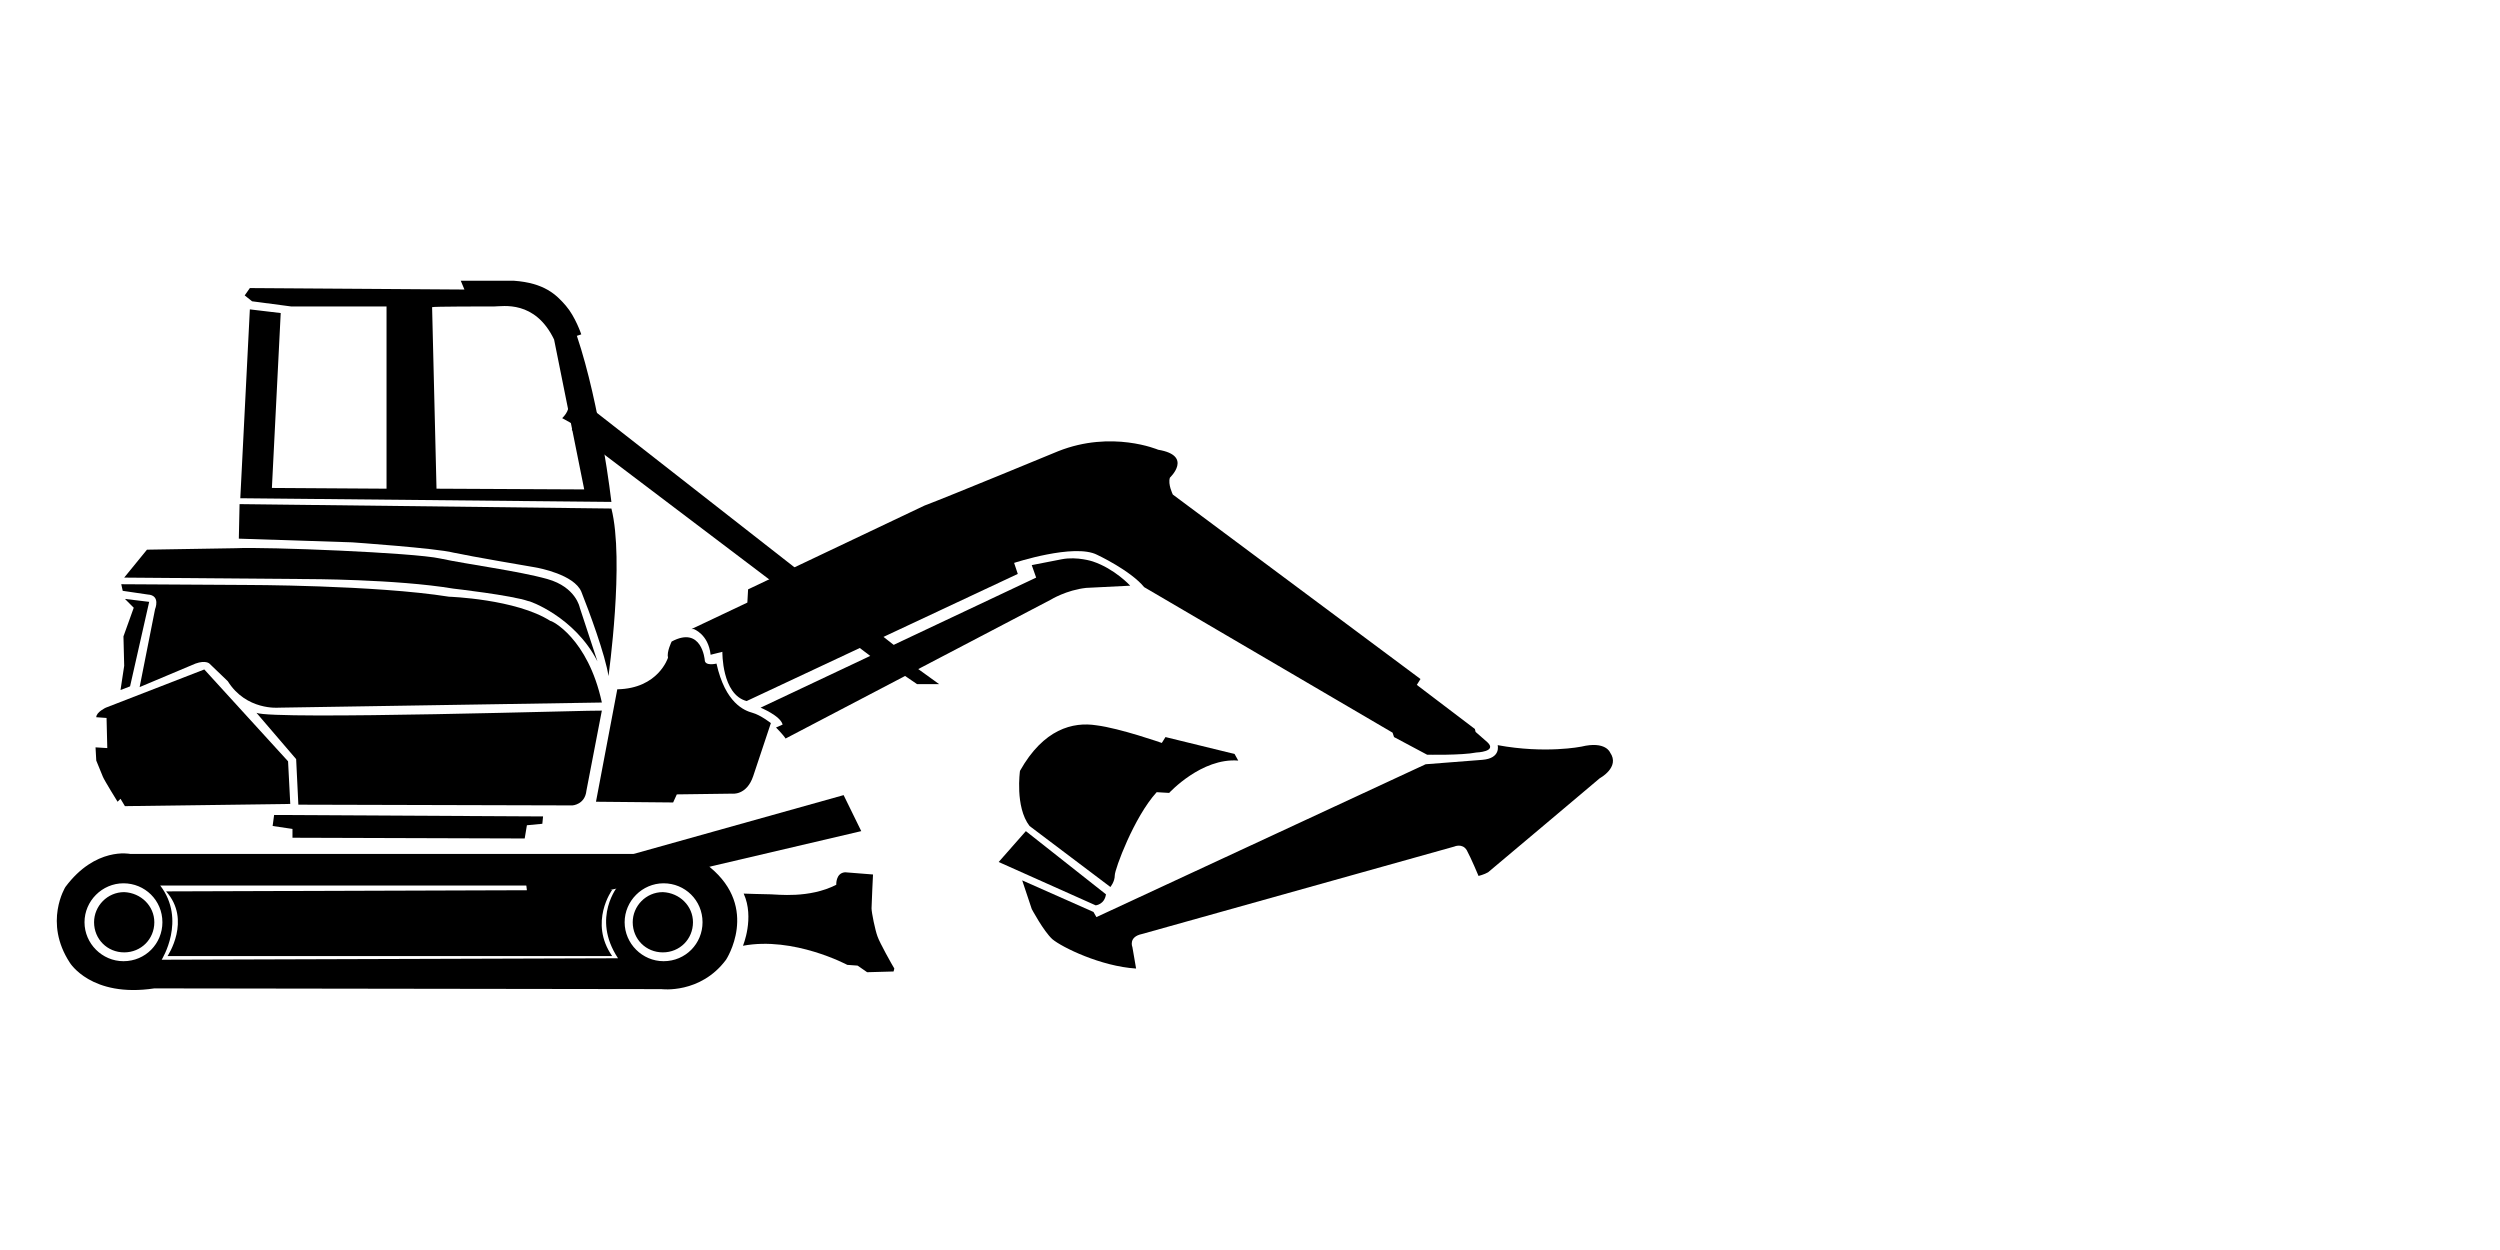
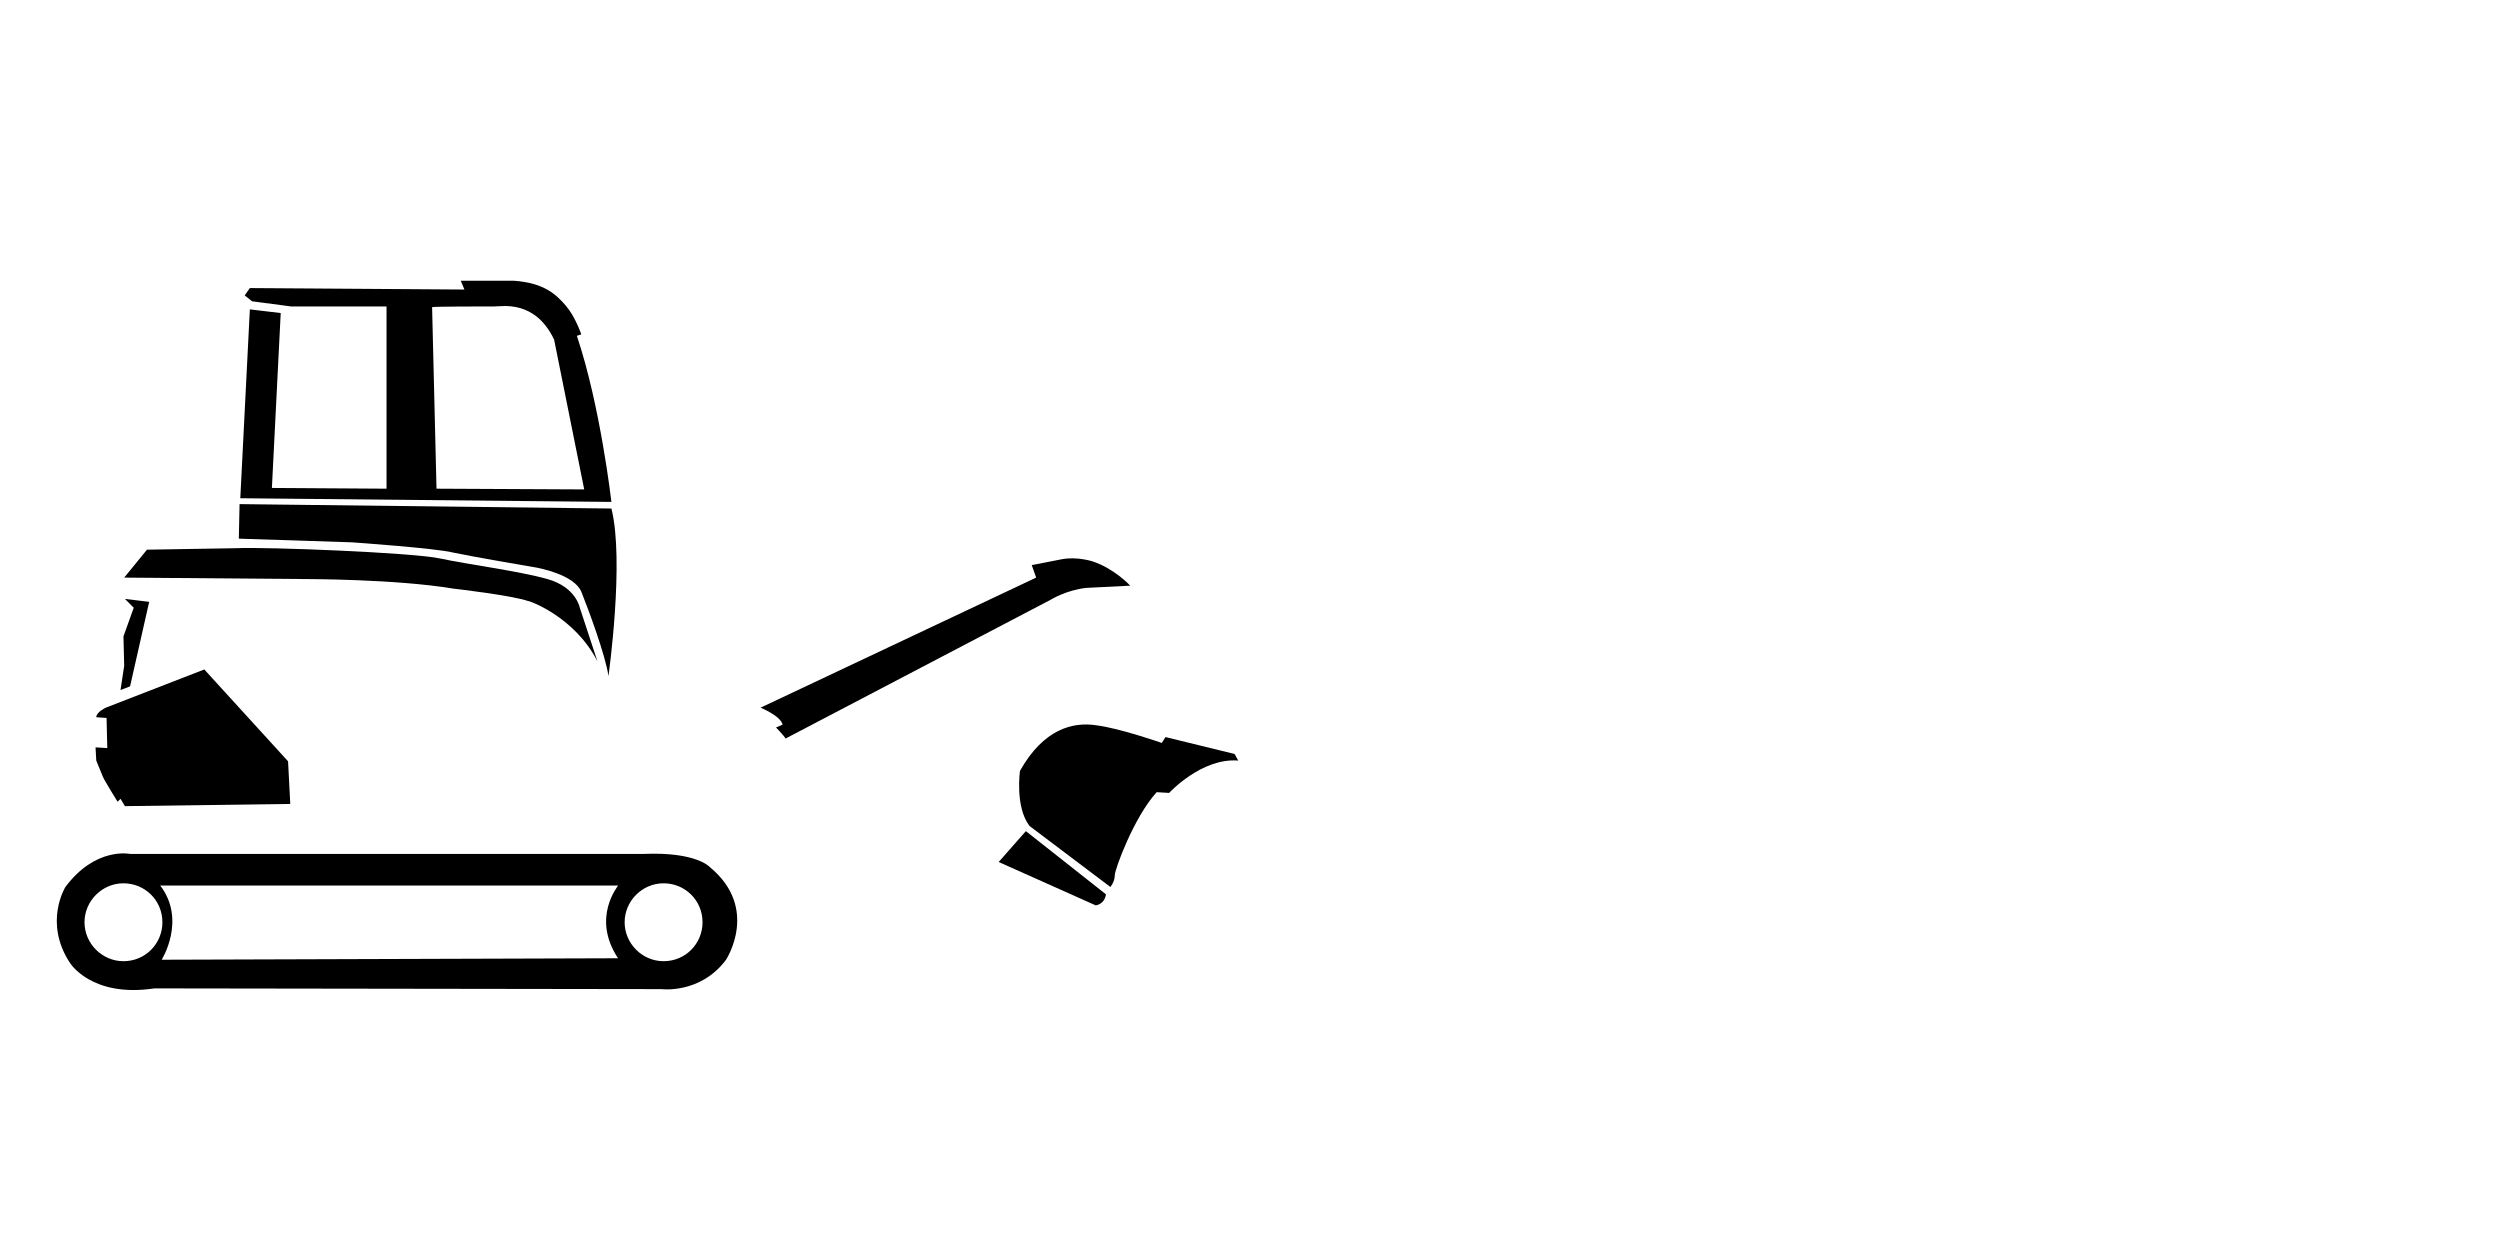
<svg xmlns="http://www.w3.org/2000/svg" viewBox="0 0 340.2 170.1" xml:space="preserve">
-   <path d="M76.5 56.9s1.1-1 .8-1.9l1.8 1.3 1-1 41.7 32.6-.1.8 6.1 4.4h-3l-4.4-3-.6.2-42-31.8.5-.6zM72 123.7l45.2-10.6-2.4-4.9-43.2 12.1zm46.8-4.7s-.2 4-.2 4.6.5 3 .8 3.8c.3.9 2 3.9 2.3 4.4l-.1.4-3.6.1-1.3-.9-1.4-.1s-7.3-3.9-14.2-2.6c0 0 1.6-3.8.1-7.1 0 0 2.9.1 3.7.1s5.2.6 8.9-1.3c0 0-.1-1.6 1.2-1.7z" />
  <path d="M96.6 118s-1.8-2.1-9-1.8H17.7s-4.7-1-8.8 4.5c0 0-3 4.8.6 10.3 0 0 2.9 4.8 11.5 3.5l69 .1s5.3.7 8.8-4c0 0 4.6-7-2.2-12.6m-79.8 12.8c-2.9 0-5.3-2.4-5.3-5.3s2.4-5.3 5.3-5.3 5.3 2.3 5.3 5.3c0 2.9-2.3 5.3-5.3 5.3m67.3-.4-62.1.2s3.4-5.4-.2-10.1h62.3c.1 0-3.7 4.3 0 9.9m6.2.4c-2.9 0-5.3-2.4-5.3-5.3s2.4-5.3 5.3-5.3 5.3 2.3 5.3 5.3c0 2.9-2.3 5.3-5.3 5.3" />
-   <path d="M83.3 121.1s-3.2 4.4 0 9H22.8s3.3-4.9-.2-8.8zm11 4.4c0 2.3-1.8 4.1-4.1 4.1s-4.1-1.8-4.1-4.1c0-2.2 1.8-4.1 4.1-4.1 2.3.1 4.1 1.9 4.1 4.1m-73.3 0c0 2.3-1.8 4.1-4.1 4.1s-4.1-1.8-4.1-4.1c0-2.2 1.8-4.1 4.1-4.1 2.3.1 4.1 1.9 4.1 4.1m50.4-11.4.3-1.8 2.1-.2.1-1-36.6-.2-.2 1.5 2.7.4v1.2zm9.7-5 10.5.1.5-1.1 7.5-.1s2 .3 2.9-2.4l2.4-7.2s-1.4-1.1-2.5-1.4-3.7-1.3-4.9-6.7c0 0-1.6.4-1.6-.5 0 0-.4-4.7-4.5-2.5 0 0-.7 1.4-.5 2.2 0 0-1.3 4.2-6.9 4.3zM34.9 97l5.4 6.3.3 6.2 37.3.1s1.7-.1 1.9-2l2.1-10.9c0-.1-44.8 1.3-47 .3" />
  <path d="m39.5 109.4-.3-5.8-11.4-12.5-13.4 5.2s-1.3.6-1.3 1.3l1.4.1.1 4.1-1.6-.1.1 1.8s.7 1.7.9 2.2 2 3.4 2 3.4l.4-.4.6 1z" />
-   <path d="m81.9 95.6-44 .7s-4.4.4-6.9-3.6l-2.5-2.4s-.5-.5-1.9 0L19 93.5l2.1-10.6s.8-1.9-1-2l-3.4-.5-.2-.9 16.9.1s17.6 0 27.7 1.6c0 0 9.1.3 13.8 3.3.1-.1 5.1 2.3 7 11.1" />
  <path d="m17 81.5 3.3.4-2.6 11.5-1.3.5.5-3.3-.1-4 1.4-3.9zM81.3 90l-2.4-7.3s-.5-2.8-4.4-3.9-10.9-2-14.6-2.8c-3.6-.8-23.7-1.6-27.8-1.4l-12.1.2-3.1 3.8 24.8.2s12.2 0 20 1.3c0 0 7.9.9 10.2 1.7 0-.1 6.3 2.1 9.4 8.2" />
  <path d="M82.8 92s2.2-15.7.4-22.8l-50.6-.6-.1 4.7 15.4.5s11.5.8 13.8 1.4c2.3.5 10.5 1.9 11.1 2s5.3 1 6.3 3.3c1 2.5 3.3 8.7 3.7 11.5M34 42.1l-1.3 25.7 50.5.5s-1.5-13.1-4.7-22.6l.6-.2s-.8-2.4-2.1-3.9-2.9-3.1-7.1-3.4h-7.2l.5 1.2-29.2-.2-.7 1 1 .8 5.3.7h13v24.8L37 66.4l1.2-23.8zm33.3-.4c1.1 0 5.5-.9 8.1 4.5l4.1 20.4-20.1-.1-.6-24.7c0-.1 7.4-.1 8.5-.1m36.2 54.6s2.7 1.1 3 2.3l-.9.4s1 1 1.3 1.5L143 81.6s2.1-1.3 4.8-1.6l6-.3s-2.1-2.3-5.1-3.3c0 0-2.1-.7-4.2-.3l-4.1.8.6 1.7z" />
-   <path d="M94.4 85.6s2 .7 2.3 3.5l1.6-.4s-.1 5.8 3.3 6.7l36.9-17.3-.5-1.5s8.2-2.7 11.3-1.1c0 0 4.5 2.1 6.4 4.4l33.8 19.8.2.6 4.5 2.4s4.7.1 6.7-.3c0 0 2.9-.1 1.5-1.4l-1.6-1.4-.1-.4-7.9-6 .5-.8-33.7-25.1s-.7-1.4-.4-2.3c0 0 3.2-3-1.6-3.8 0 0-6.3-2.7-13.6.2 0 0-15 6.2-18.2 7.4l-24 11.4-.1 1.8-7.6 3.6z" />
-   <path d="M203.8 101.4s.5 1.8-2.1 2l-7.7.6-44.8 20.8-.4-.7-9.7-4.3 1.3 3.9s1.6 3 2.8 4.1c1.3 1.1 6.6 3.7 11.4 4l-.5-2.9s-.6-1.4 1.3-1.8l42.5-11.9s1.1-.5 1.7.5c.6 1.1 1.6 3.5 1.6 3.5s.8-.2 1.3-.5c.5-.4 15.2-12.8 15.2-12.8s2.8-1.5 1.4-3.5c0 0-.6-1.6-3.9-.8 0 0-4.9 1-11.4-.2" />
  <path d="m150.5 121.7-10.9-8.6-3.7 4.2 13.2 5.9s1.2-.1 1.4-1.5m.6-1s.6-.7.6-1.6c0-.8 2.6-7.9 5.7-11.3l1.7.1s4.4-4.8 9.4-4.4l-.5-.9-9.4-2.3-.5.8s-5.7-2-8.9-2.4c-3.2-.5-7.2.5-10.4 6.2 0 0-.7 4.9 1.3 7.5z" />
</svg>